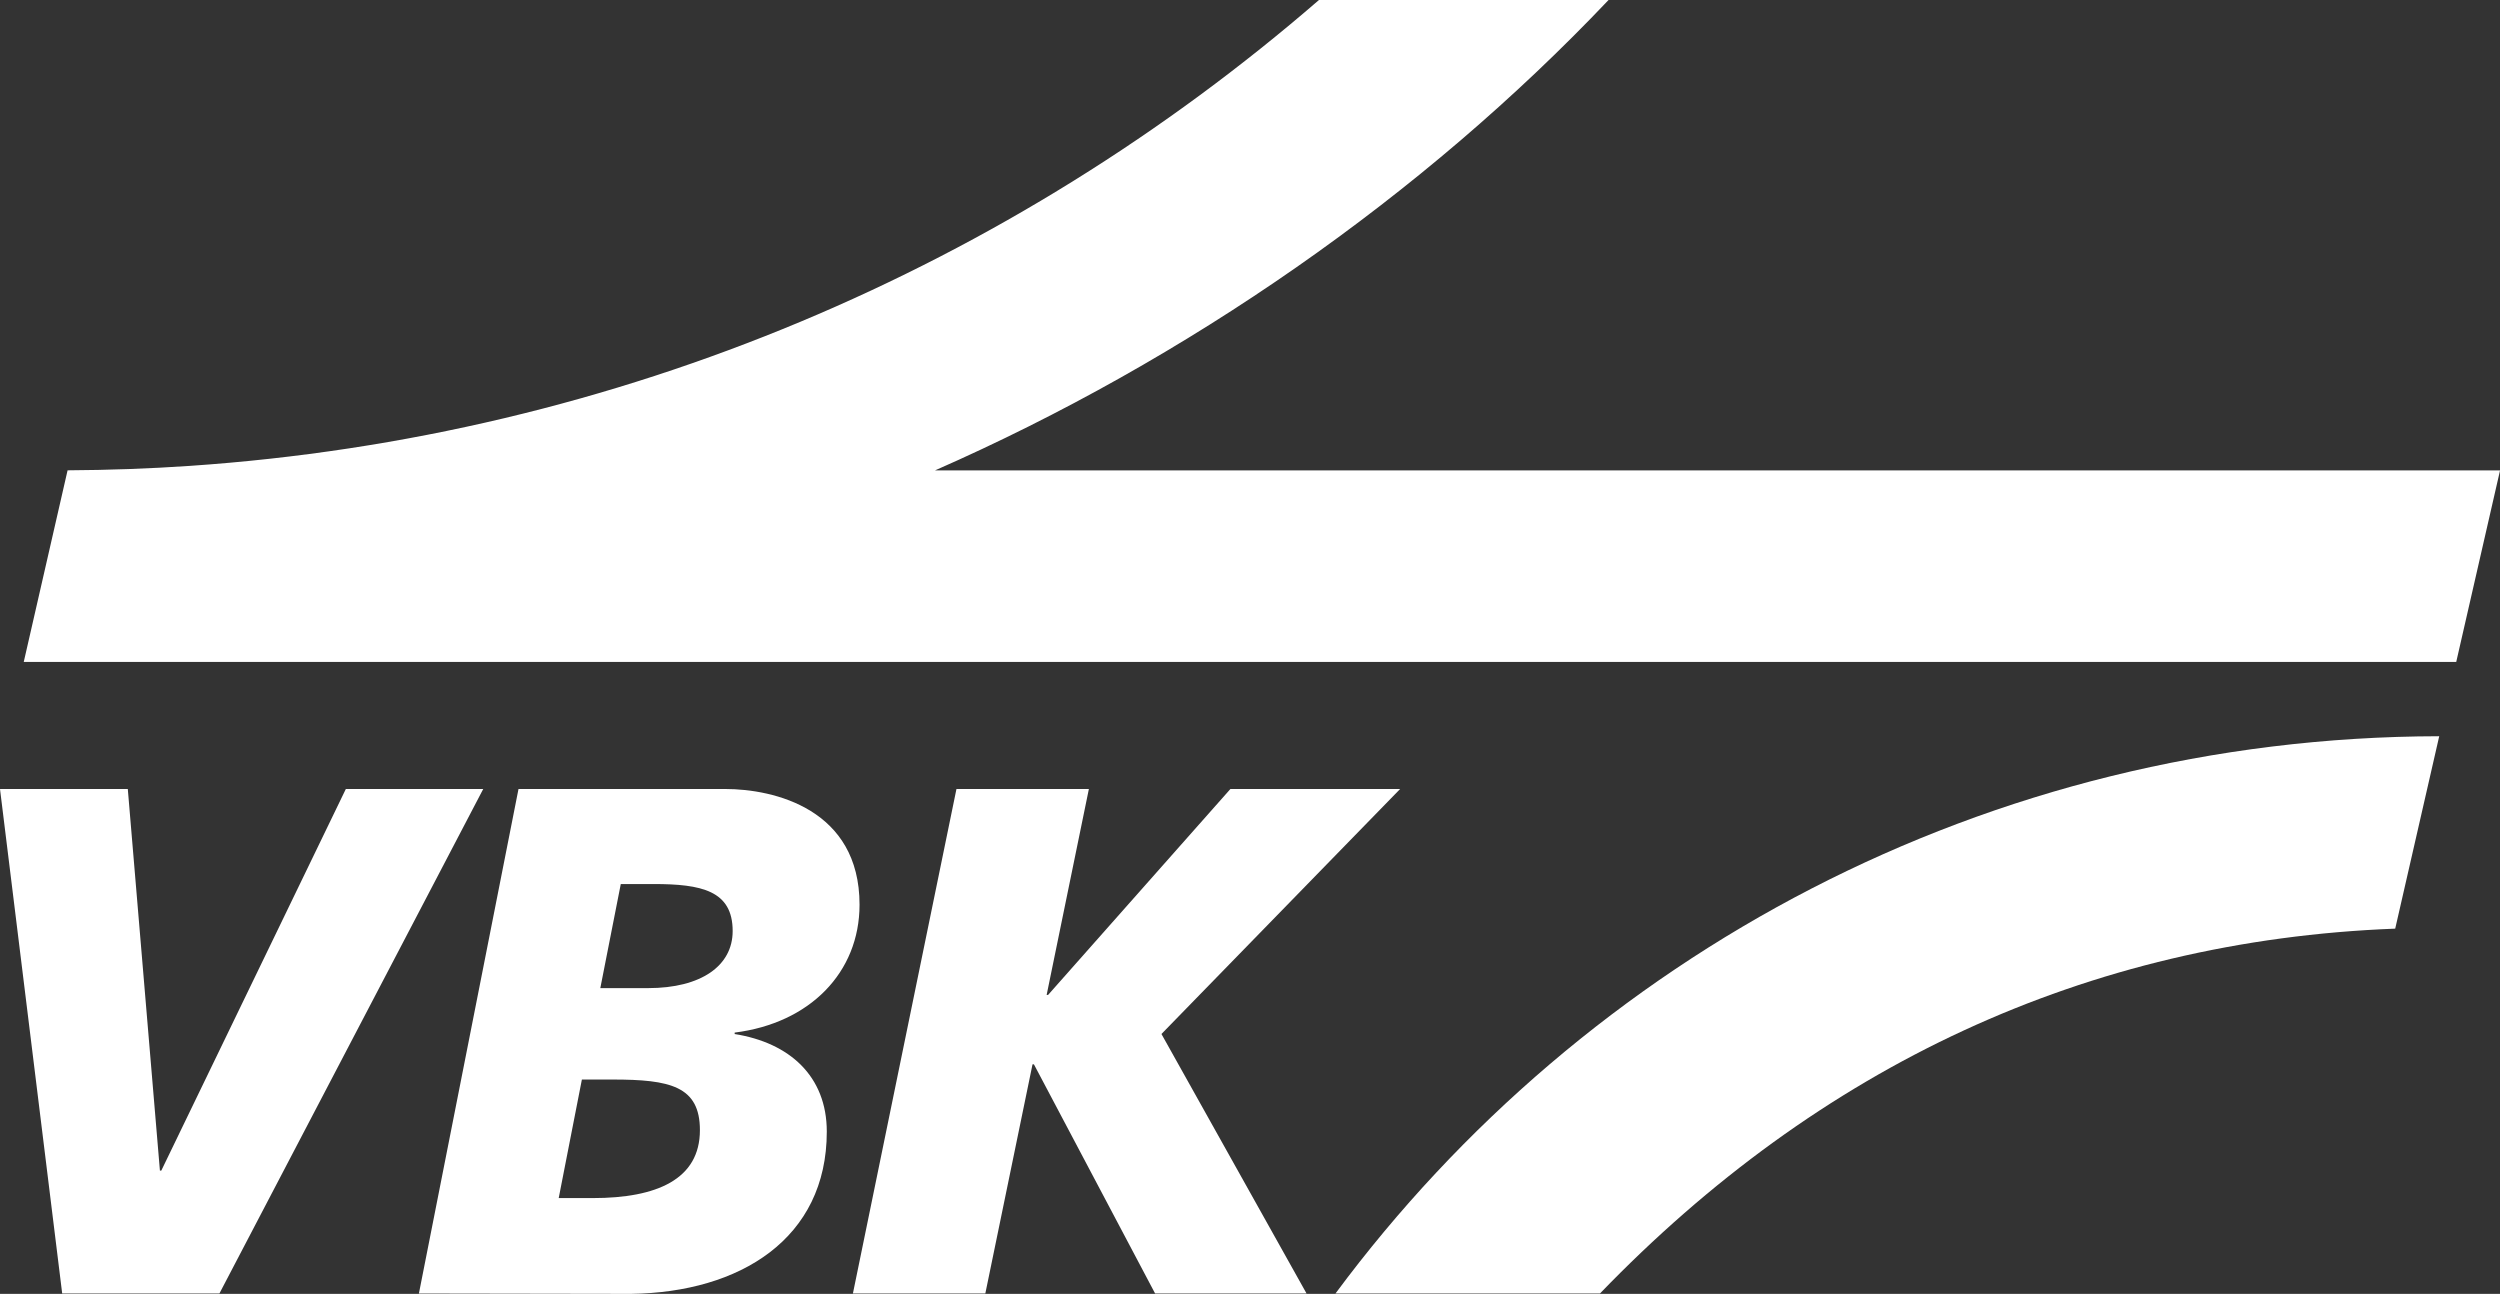
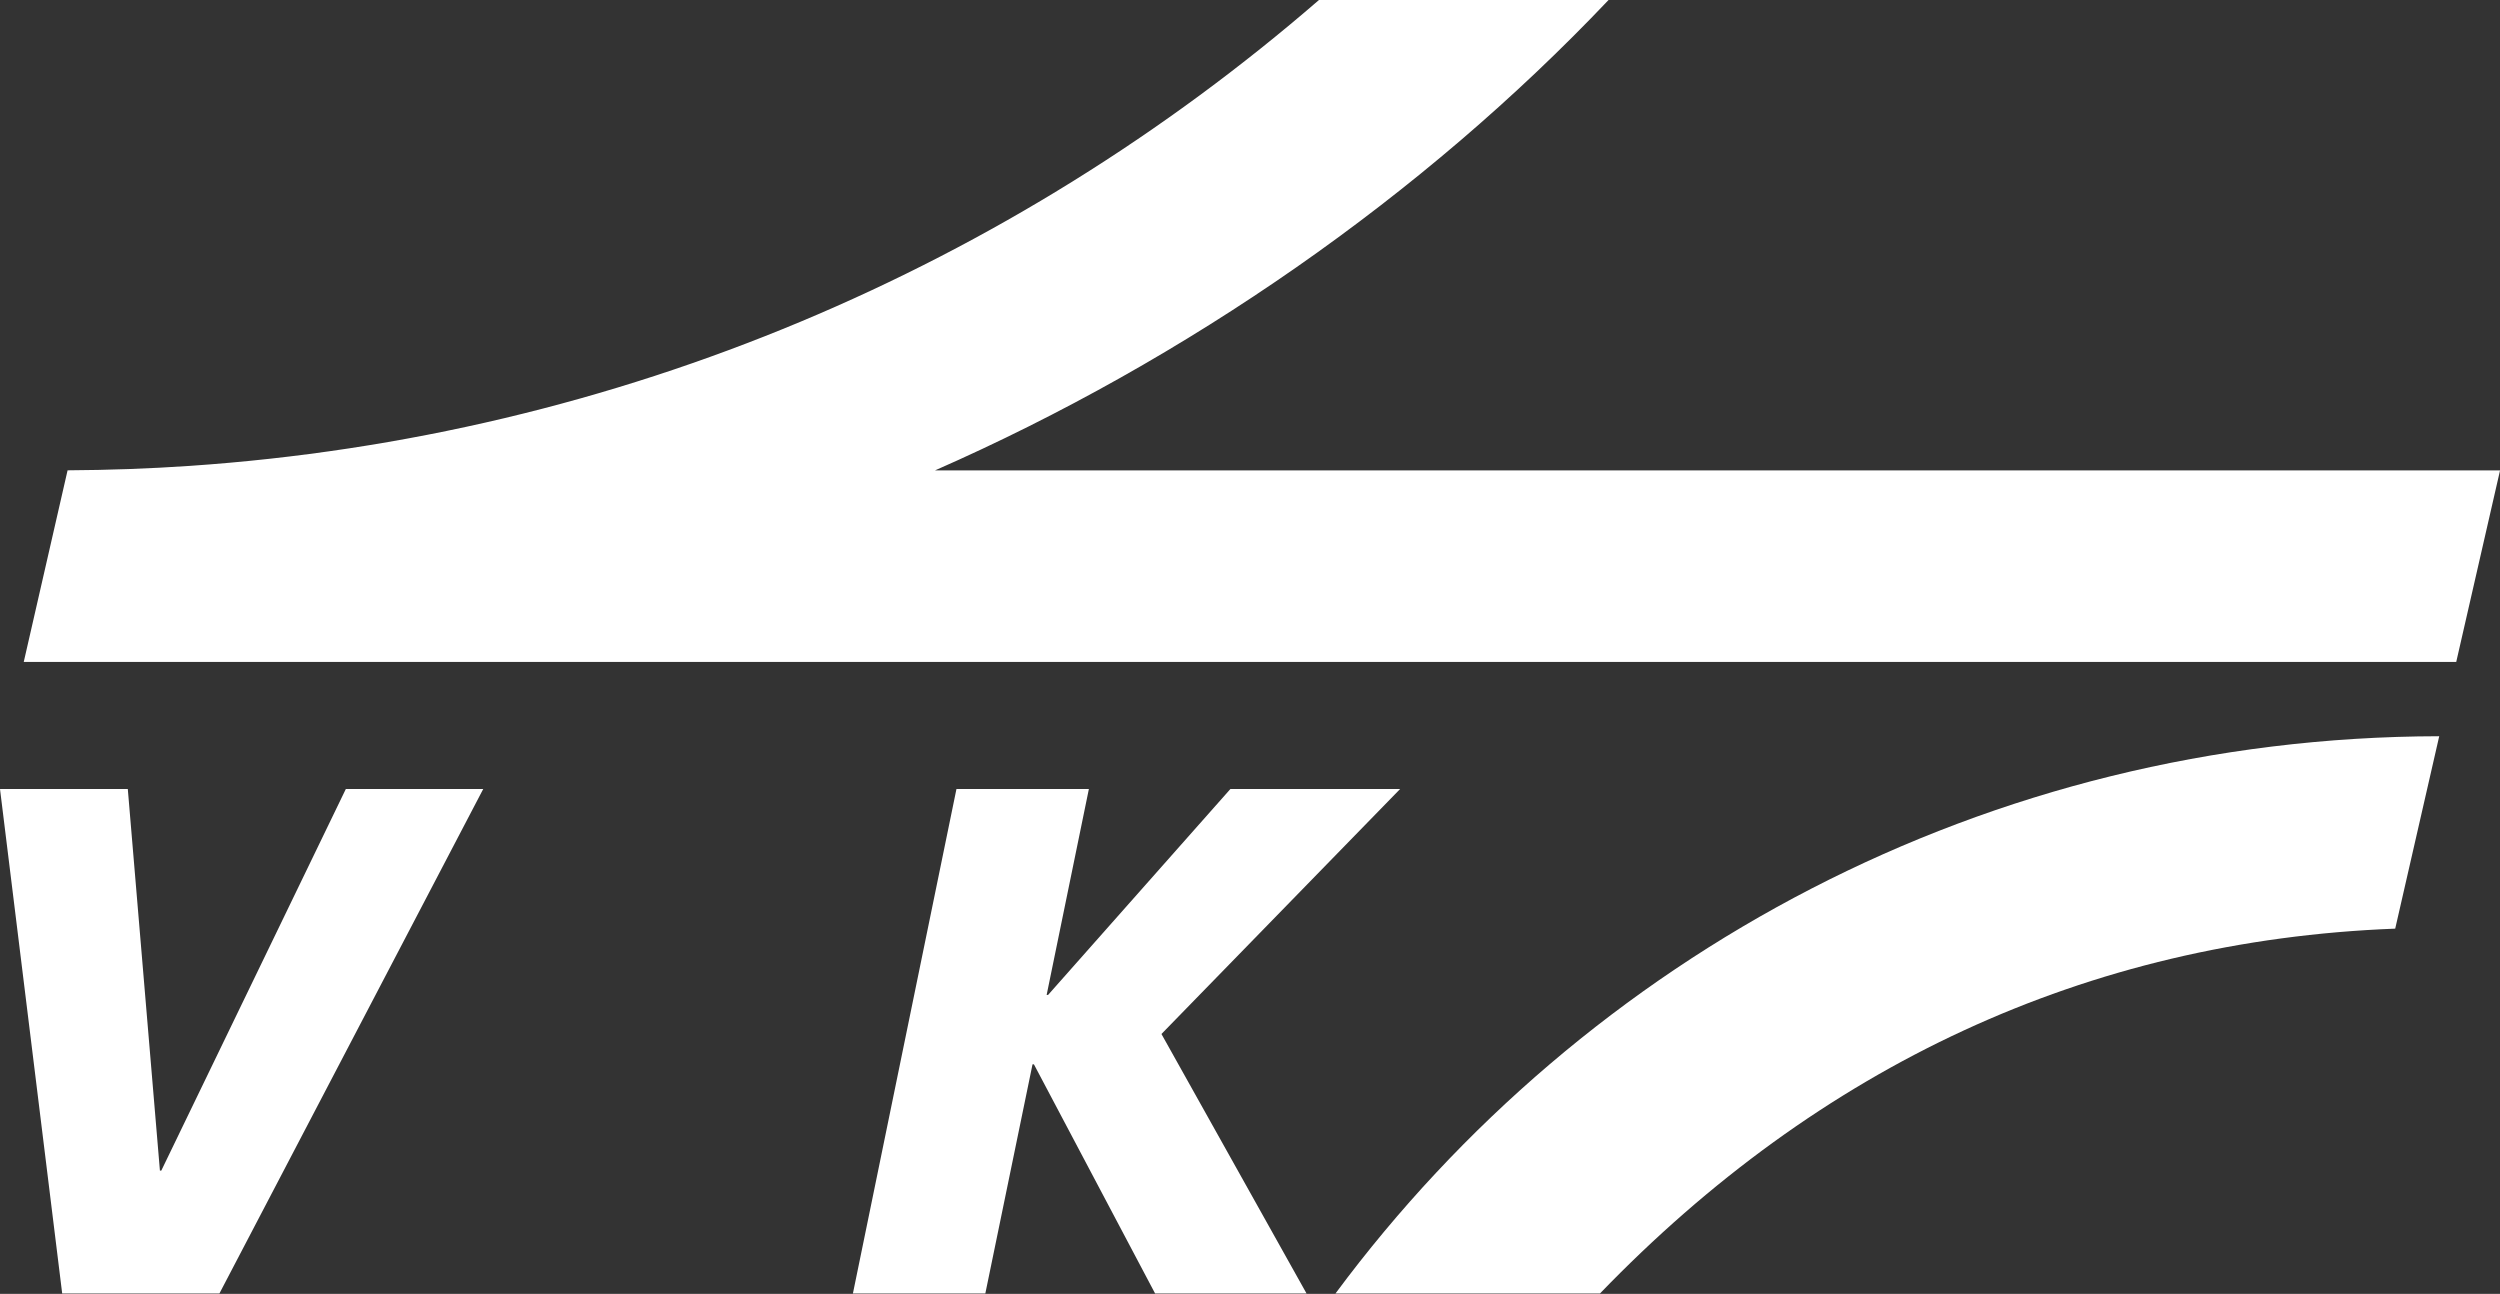
<svg xmlns="http://www.w3.org/2000/svg" id="Ebene_3" data-name="Ebene 3" viewBox="0 0 708.34 366.59">
  <rect x="0" y="0" width="708.34" height="366.59" fill="#333333" stroke="none" />
  <defs>
    <style>      .cls-1 {        fill: #fff;        stroke-width: 0px;      }    </style>
  </defs>
  <g>
    <path class="cls-1" d="M62.16,366.49H17.62L0,223.55h36.21l9.1,108.13h.39l52.29-108.13h38.93l-74.75,142.94Z" />
-     <path class="cls-1" d="M146.92,223.55h58.54c13.92,0,38.08,5.73,38.08,32.77,0,19.25-14.11,33.59-35.38,36.25v.41c15.47,2.46,26.1,11.88,26.1,27.65,0,30.31-24.55,45.56-55.48,45.97l-60.09-.1,28.22-142.94ZM158.3,339.46h9.66c18.17,0,30.35-5.33,30.35-19.25,0-12.49-8.5-14.34-24.74-14.34h-8.7l-6.57,33.59ZM170.09,279.97h13.53c15.08,0,23.97-6.35,23.97-16.18,0-11.47-8.89-13.31-22.42-13.31h-9.28l-5.8,29.49Z" />
    <path class="cls-1" d="M271,223.55h37.52l-11.97,58.36h.4l51.67-58.36h48.09l-67.63,69.42,41.11,73.52h-42.91l-34.33-64.92h-.4l-13.37,64.92h-37.52l29.34-142.94Z" />
  </g>
  <path class="cls-1" d="M264.88,133.3C336.26,101.94,403.09,55.54,455.76,0h-82.05C286.66,75.38,175.73,123.7,53.66,132.01c-11.41.78-22.92,1.18-34.51,1.25l-12.42,54.29h689.21l12.41-54.26h-443.46ZM378.39,366.49h74.94c62.03-64.28,137.79-100.02,225.32-103.37l12.47-54.52c-128.17.2-241.82,62.25-312.73,157.89Z" />
</svg>